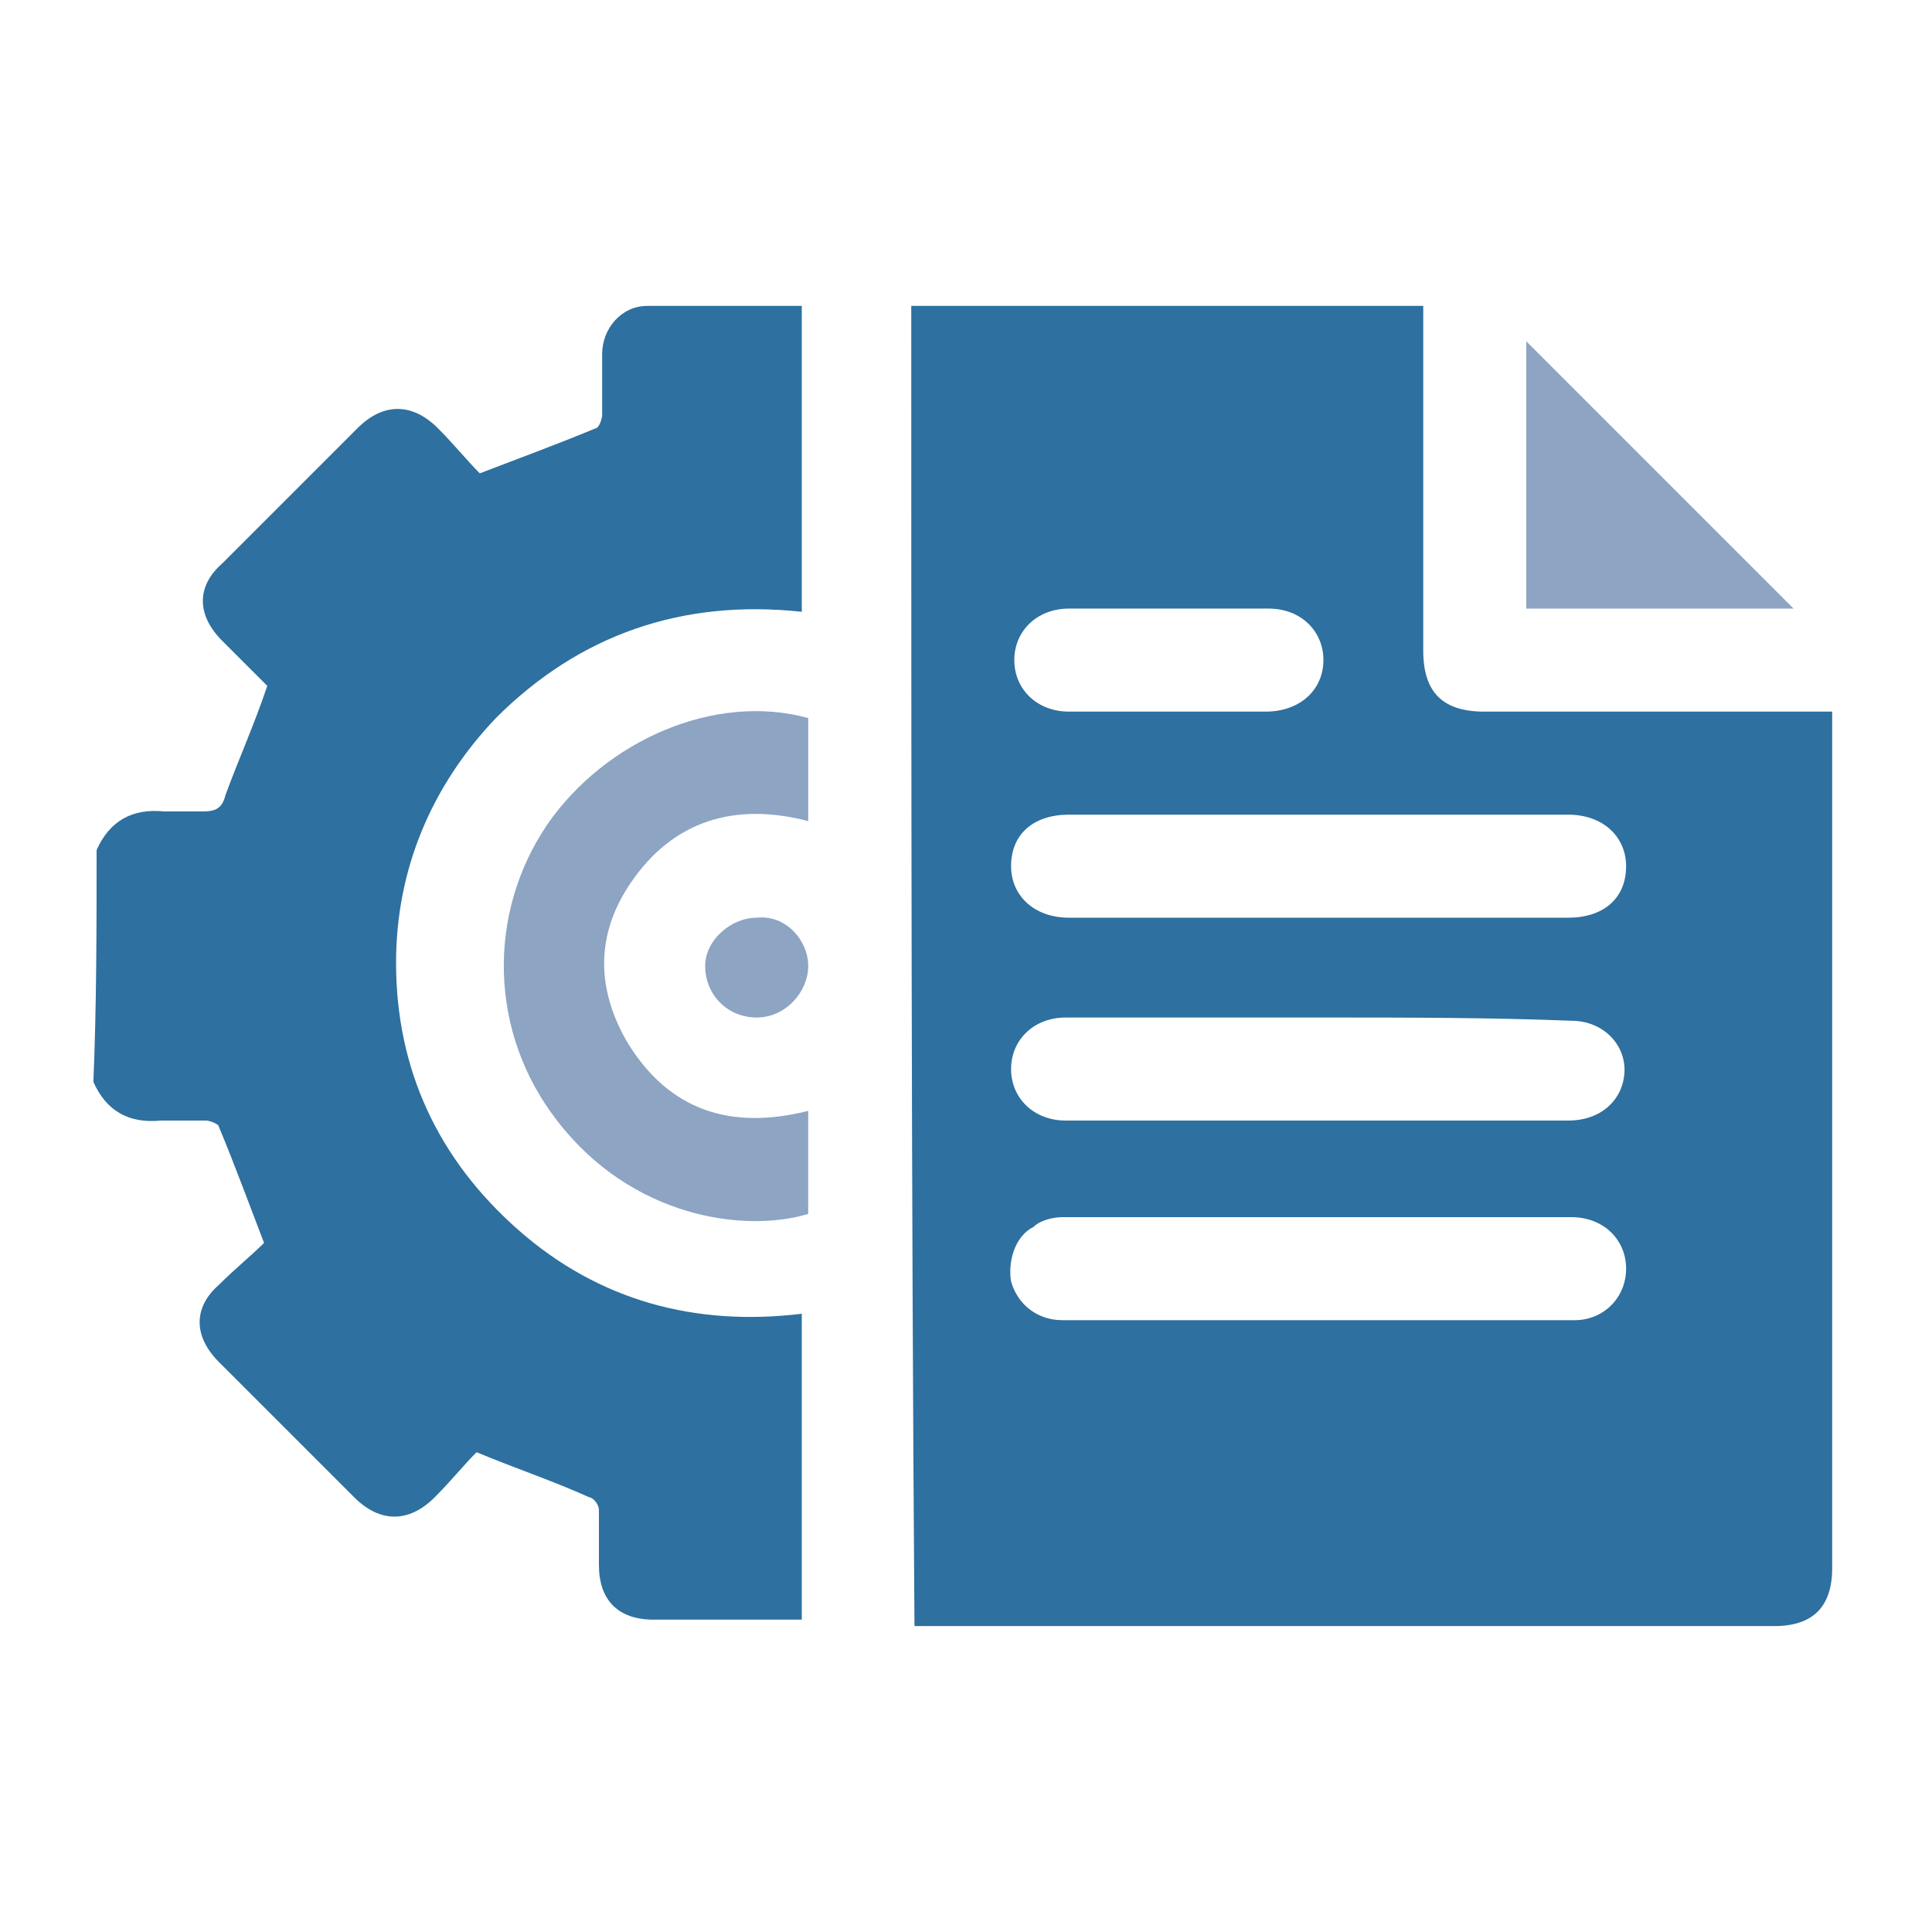
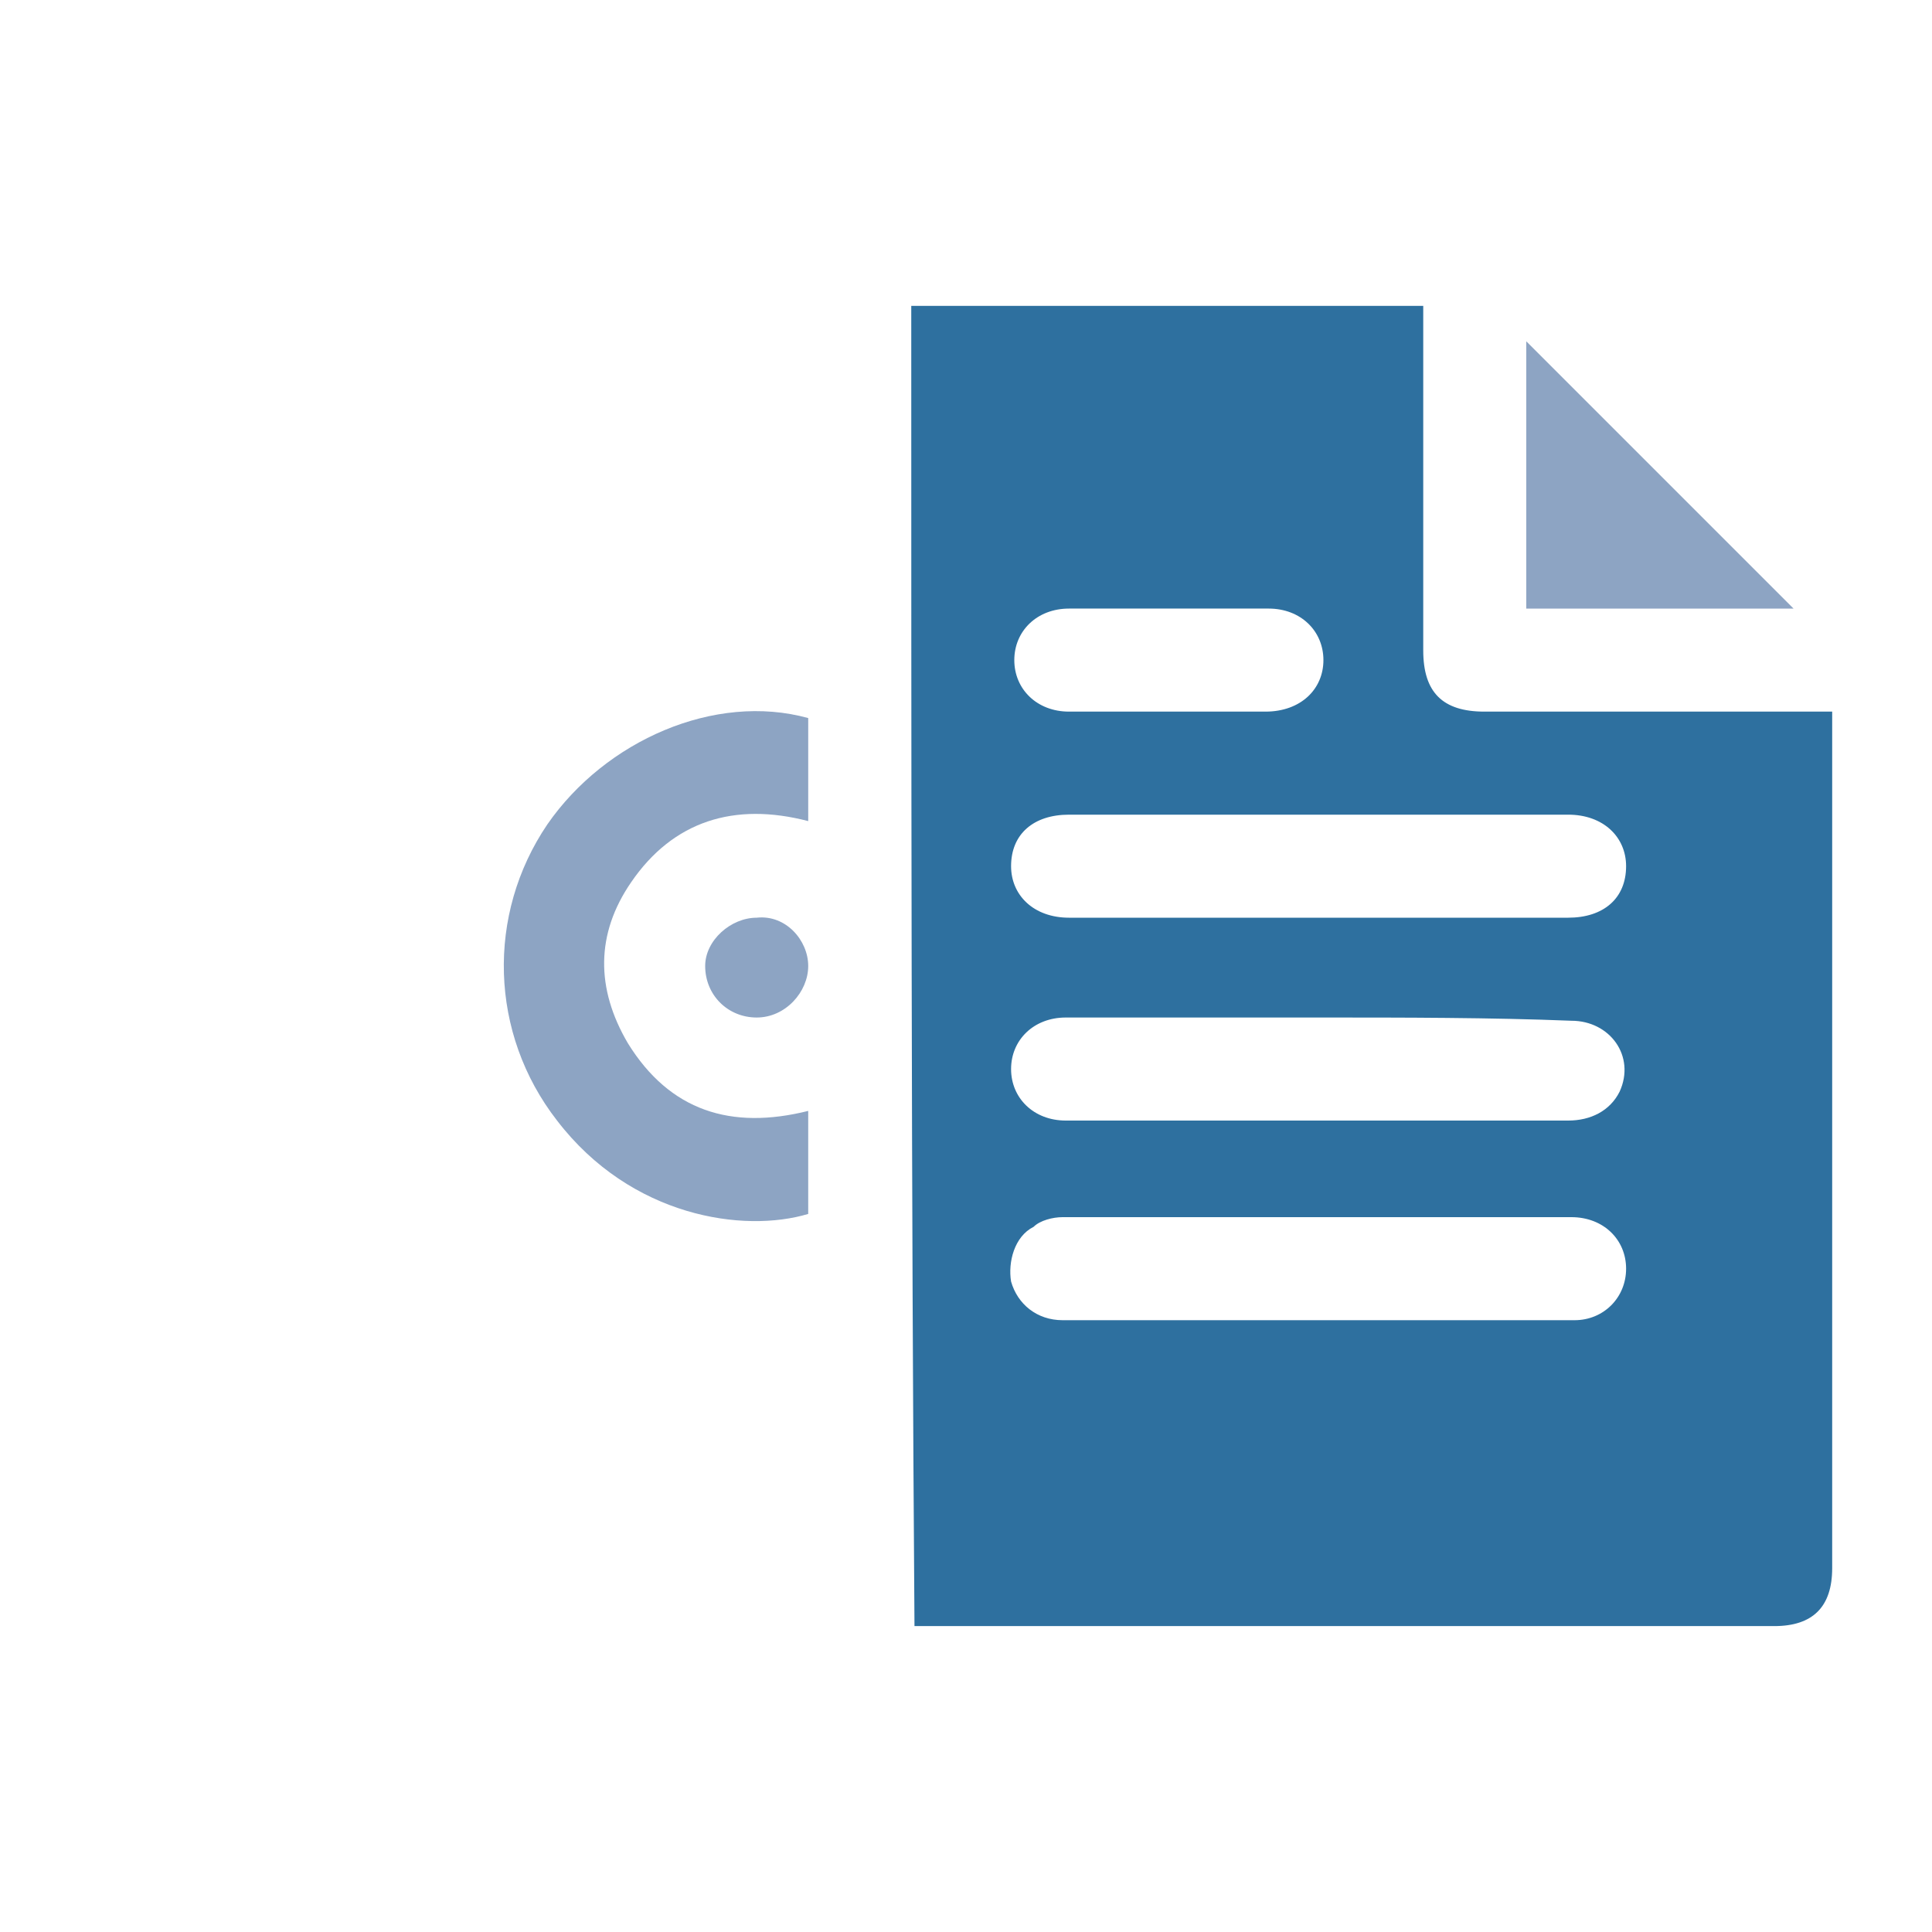
<svg xmlns="http://www.w3.org/2000/svg" version="1.1" id="Layer_1" x="0px" y="0px" viewBox="0 0 60 60" style="enable-background:new 0 0 60 60;" xml:space="preserve">
  <style type="text/css">
	.st0{fill:#2E709F;}
	.st1{fill:#8DA4C3;}
	.st2{fill:#EBEBEF;}
	.st3{fill:#7693B8;}
	.st4{fill:#547FAA;}
	.st5{fill:#FFFFFF;}
</style>
-   <path class="st0" d="M3,26.4c0.4-0.9,1.1-1.3,2.1-1.2c0.4,0,0.8,0,1.2,0c0.4,0,0.6-0.1,0.7-0.5c0.4-1.1,0.9-2.2,1.3-3.4  c-0.4-0.4-0.9-0.9-1.4-1.4c-0.8-0.8-0.8-1.7,0-2.4c1.4-1.4,2.8-2.8,4.2-4.2c0.8-0.8,1.7-0.8,2.5,0c0.5,0.5,0.9,1,1.3,1.4  c1.3-0.5,2.4-0.9,3.6-1.4c0.1,0,0.2-0.3,0.2-0.4c0-0.6,0-1.3,0-1.9c0-0.8,0.6-1.5,1.4-1.5c1.6,0,3.2,0,4.8,0c0,3.2,0,6.4,0,9.5  c-3.7-0.4-6.9,0.7-9.5,3.3c-2,2.1-3.1,4.7-3.1,7.6c0,3.3,1.3,6.1,3.8,8.3c2.5,2.2,5.5,3,8.8,2.6c0,3.2,0,6.3,0,9.5  c-0.1,0-0.3,0-0.4,0c-1.4,0-2.8,0-4.2,0c-1.1,0-1.7-0.6-1.7-1.7c0-0.6,0-1.2,0-1.7c0-0.2-0.2-0.4-0.3-0.4c-1.1-0.5-2.3-0.9-3.5-1.4  c-0.4,0.4-0.8,0.9-1.3,1.4c-0.8,0.8-1.7,0.8-2.5,0c-1.4-1.4-2.8-2.8-4.2-4.2c-0.8-0.8-0.8-1.7,0-2.4c0.5-0.5,1-0.9,1.4-1.3  c-0.5-1.3-0.9-2.4-1.4-3.6c0-0.1-0.3-0.2-0.4-0.2c-0.5,0-0.9,0-1.4,0c-1,0.1-1.7-0.3-2.1-1.2C3,31.2,3,28.8,3,26.4z" />
  <path class="st0" d="M28.3,9.5c5.3,0,10.6,0,15.9,0c0,0.2,0,0.4,0,0.6c0,3.4,0,6.8,0,10.1c0,1.3,0.6,1.9,1.9,1.9c3.4,0,6.7,0,10.1,0  c0.2,0,0.4,0,0.7,0c0,0.2,0,0.4,0,0.6c0,8.7,0,17.3,0,26c0,1.2-0.6,1.8-1.8,1.8c-8.7,0-17.5,0-26.2,0c-0.2,0-0.3,0-0.5,0  C28.3,36.8,28.3,23.2,28.3,9.5z M41,25.3c-2.6,0-5.2,0-7.8,0c-1.1,0-1.8,0.6-1.8,1.6c0,0.9,0.7,1.6,1.8,1.6c5.2,0,10.4,0,15.5,0  c1.1,0,1.8-0.6,1.8-1.6c0-0.9-0.7-1.6-1.8-1.6C46.2,25.3,43.6,25.3,41,25.3z M41,31.6c-2.6,0-5.3,0-7.9,0c-1,0-1.7,0.7-1.7,1.6  c0,0.9,0.7,1.6,1.7,1.6c1,0,2,0,3,0c4.2,0,8.4,0,12.6,0c0.7,0,1.3-0.3,1.6-0.9c0.5-1.1-0.3-2.2-1.5-2.2C46.3,31.6,43.6,31.6,41,31.6  z M41,41c2.6,0,5.3,0,7.9,0c0.9,0,1.6-0.7,1.6-1.6c0-0.9-0.7-1.6-1.7-1.6c-5.3,0-10.5,0-15.8,0c-0.3,0-0.7,0.1-0.9,0.3  c-0.6,0.3-0.8,1.1-0.7,1.7c0.2,0.7,0.8,1.2,1.6,1.2C35.7,41,38.3,41,41,41z M36.2,22.1c1,0,2.1,0,3.1,0c1.1,0,1.8-0.7,1.8-1.6  c0-0.9-0.7-1.6-1.7-1.6c-2.1,0-4.1,0-6.2,0c-1,0-1.7,0.7-1.7,1.6c0,0.9,0.7,1.6,1.7,1.6C34.2,22.1,35.2,22.1,36.2,22.1z" />
  <path class="st1" d="M25.1,22.3c0,1.1,0,2.1,0,3.2c-2.3-0.6-4.2,0-5.5,1.9c-1.1,1.6-1.1,3.3-0.1,5c1.3,2.1,3.2,2.7,5.6,2.1  c0,1.1,0,2.1,0,3.2c-2,0.6-5.5,0.1-7.8-2.9c-2.1-2.7-2.2-6.4-0.3-9.2C18.8,23,22.2,21.5,25.1,22.3z" />
  <path class="st1" d="M55.7,18.9c-2.7,0-5.5,0-8.3,0c0-2.8,0-5.6,0-8.3C50.2,13.4,53,16.2,55.7,18.9z" />
  <path class="st1" d="M25.1,30c0,0.8-0.7,1.6-1.6,1.6c-0.9,0-1.6-0.7-1.6-1.6c0-0.8,0.8-1.5,1.6-1.5C24.4,28.4,25.1,29.2,25.1,30z" />
</svg>